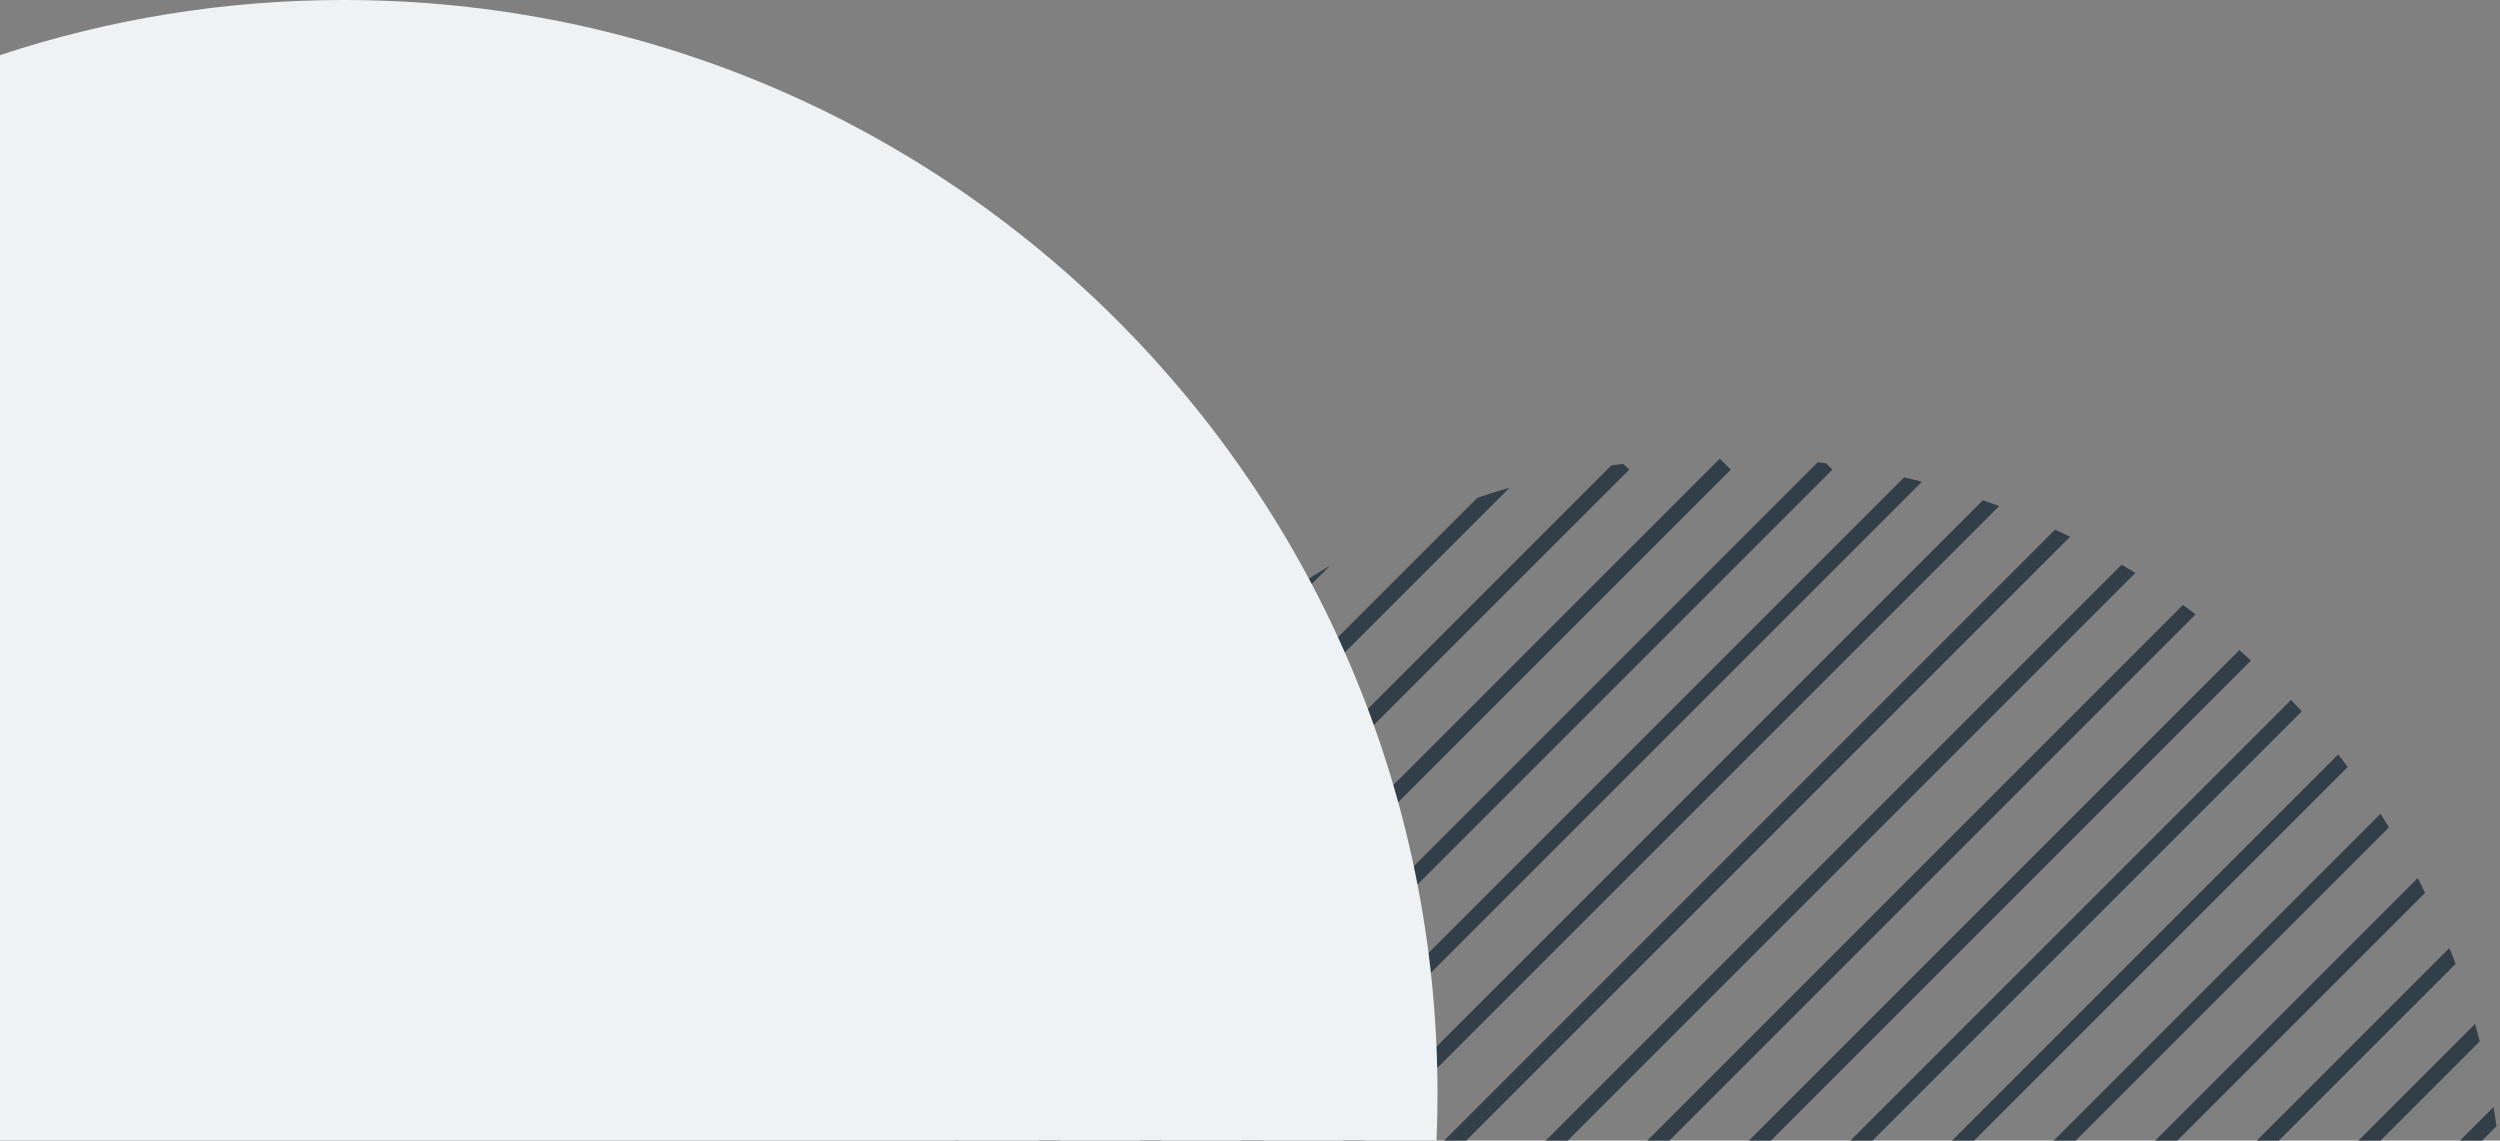
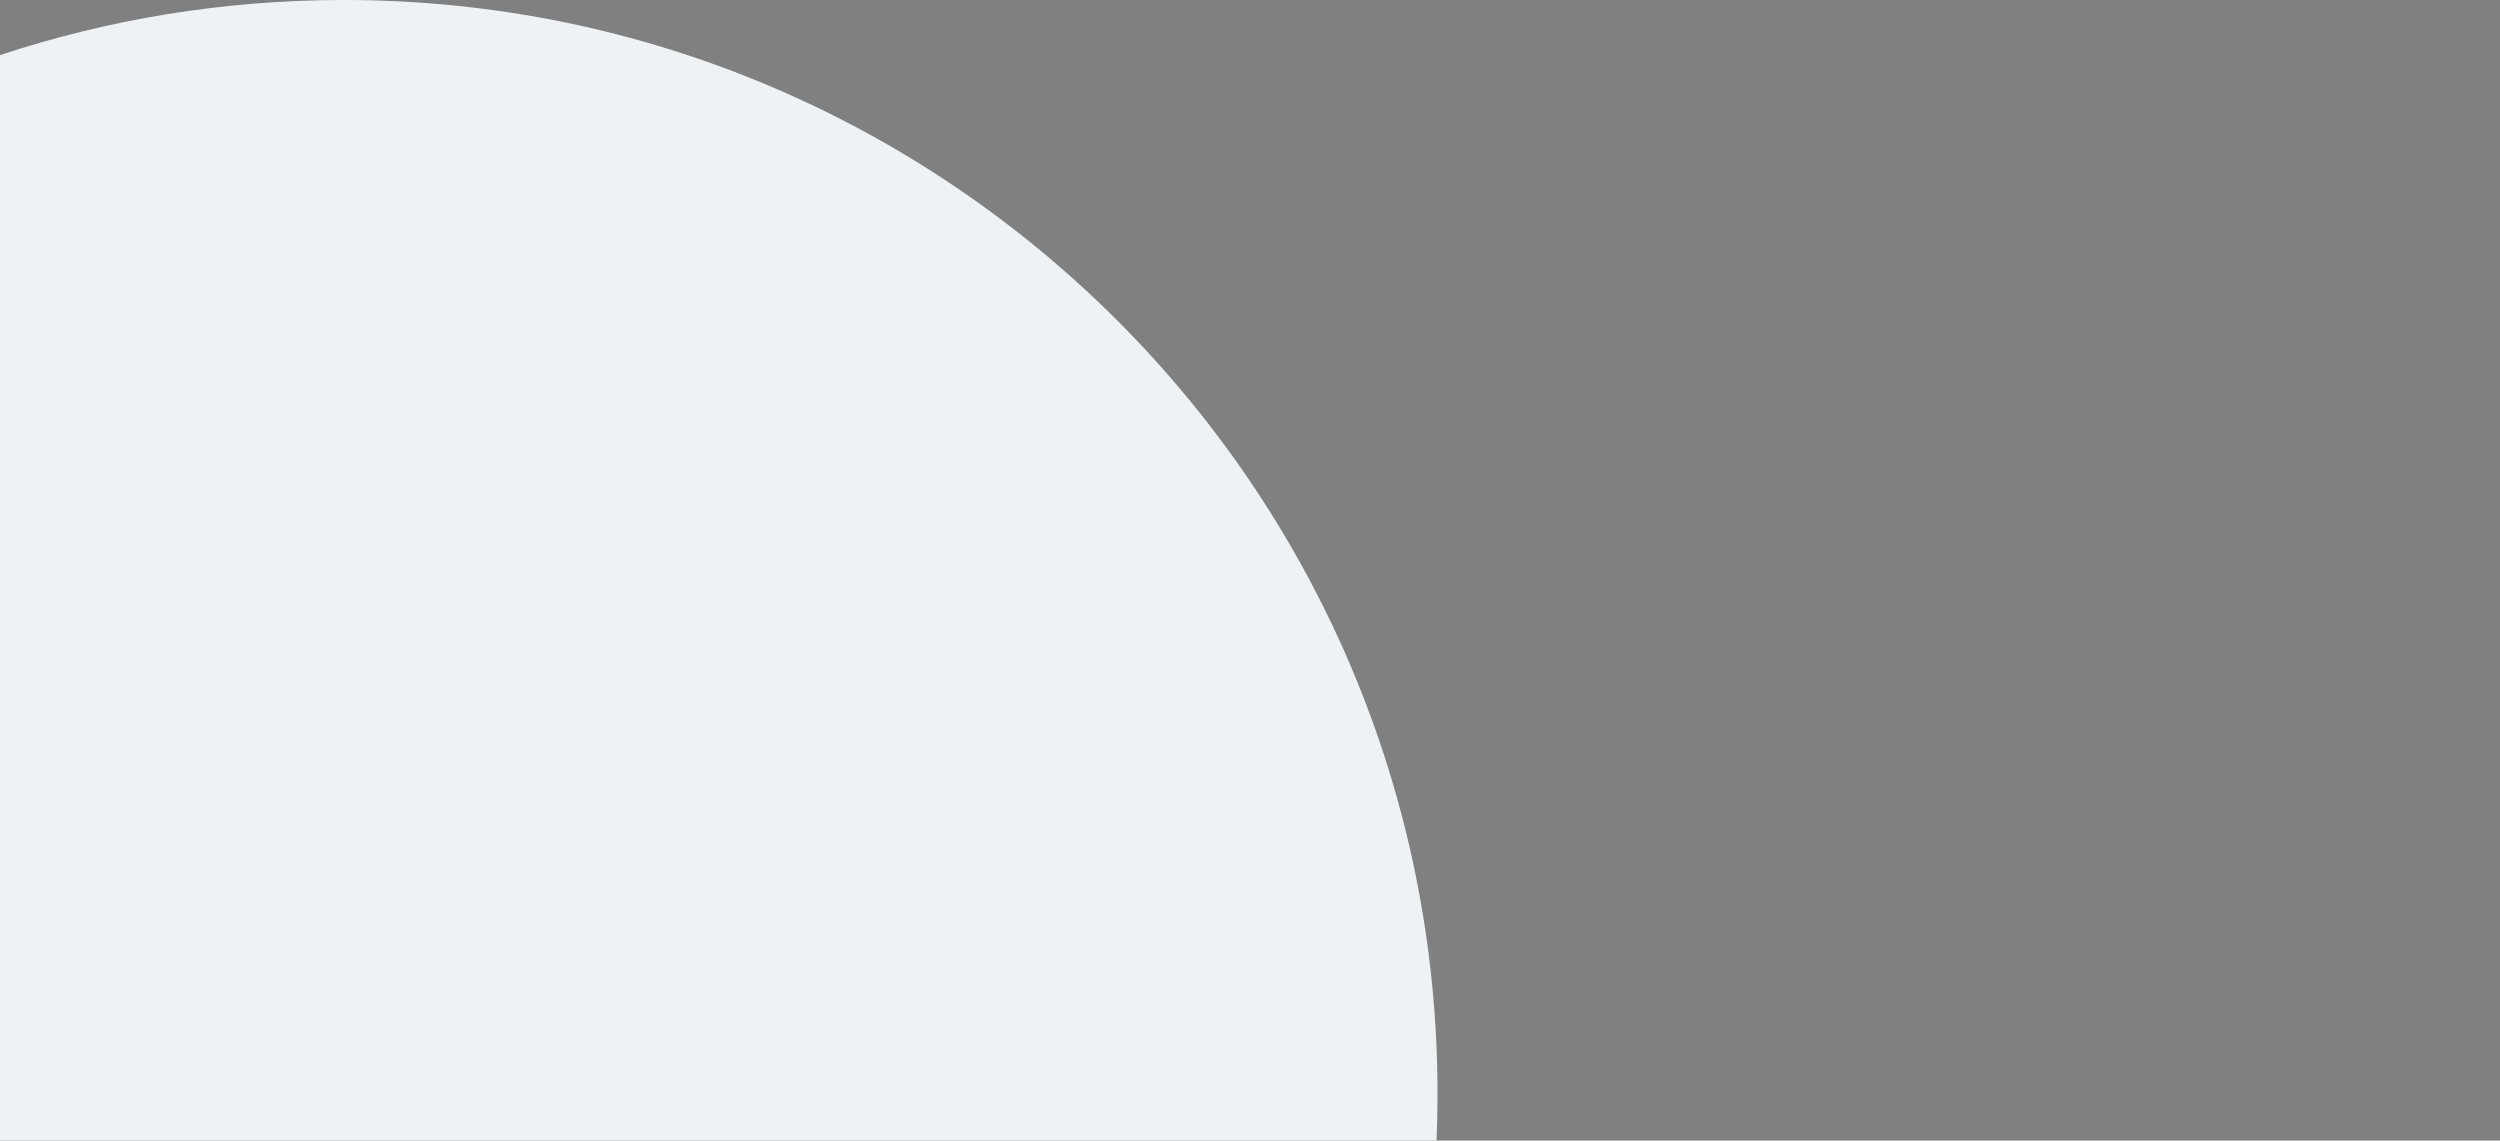
<svg xmlns="http://www.w3.org/2000/svg" width="320px" height="146px" viewBox="0 0 320 146" version="1.1">
  <rect x="0" y="0" width="320" height="146" fill="#808080" stroke="none" />
  <title>shapes-lb</title>
  <g id="desktop" stroke="none" stroke-width="1" fill="none" fill-rule="evenodd">
    <g id="afrihost-awards" transform="translate(-20, -494)">
      <g id="banner" transform="translate(20, 160)">
        <g id="shapes-lb" transform="translate(-0.002, 334)">
-           <path d="M207.792,59.362 L208.545,60.114 L122.656,146 L122.219,146 L122.29,145.408 C122.336,145.046 122.384,144.684 122.433,144.323 L122.588,143.241 L206.251,59.579 C206.763,59.503 207.277,59.43 207.792,59.362 Z M220.127,58.706 L221.547,60.116 L135.663,146 L132.831,146 L220.127,58.706 Z M145.837,146 L232.666,59.169 L233.202,59.233 L233.738,59.3 L234.551,60.114 L148.663,146 L145.837,146 Z M158.838,146 L243.736,61.102 L244.874,61.375 L246.007,61.661 L161.668,146 L158.838,146 Z M171.84,146 L253.812,64.029 L254.853,64.399 L255.89,64.781 L174.669,146 L171.84,146 Z M184.843,146 L263.054,67.79 L264.013,68.244 L264.966,68.708 L187.673,146 L184.843,146 Z M197.846,146 L271.566,72.28 L272.451,72.809 L273.329,73.347 L200.675,146 L197.846,146 Z M210.848,146 L279.415,77.435 L280.23,78.033 L281.039,78.64 L213.678,146 L210.848,146 Z M223.852,146 L286.64,83.213 L287.39,83.877 L288.132,84.55 L226.681,146 L223.852,146 Z M236.854,146 L293.263,89.592 L293.948,90.323 L294.626,91.06 L239.684,146 L236.854,146 Z M249.857,146 L299.287,96.572 L299.906,97.368 L300.517,98.171 L252.687,146 L249.857,146 Z M262.862,146 L304.699,104.164 L305.249,105.028 L305.791,105.899 L265.689,146 L262.862,146 Z M275.863,146 L309.465,112.399 L309.943,113.338 L310.412,114.282 L278.693,146 L275.863,146 Z M288.865,146 L313.532,121.335 L313.929,122.354 L314.316,123.38 L291.695,146 L288.865,146 Z M301.871,146 L316.813,131.058 L317.119,132.171 L317.411,133.288 L304.699,146 L301.871,146 Z M314.873,146 L319.174,141.699 L319.368,142.924 L319.547,144.155 L317.701,146 L314.873,146 Z M193.236,62.419 L125.428,130.227 C125.729,129.186 126.048,128.153 126.382,127.127 L126.722,126.104 L189.113,63.713 C190.474,63.253 191.849,62.821 193.236,62.419 Z M170.271,72.379 L135.388,107.262 C136.901,104.715 138.524,102.241 140.251,99.847 L140.997,98.826 L161.835,77.988 C164.545,75.981 167.36,74.108 170.271,72.379 Z" id="circle-lines" fill="#333F48" />
          <path d="M44.002,0 C121.322,0 184.002,62.68 184.002,140 C184.002,142.011 183.96,144.012 183.876,146.002 L0,146 L0,7.055 C13.837,2.477 28.63,0 44.002,0 Z" id="circle" fill="#EFF2F5" />
        </g>
      </g>
    </g>
  </g>
</svg>